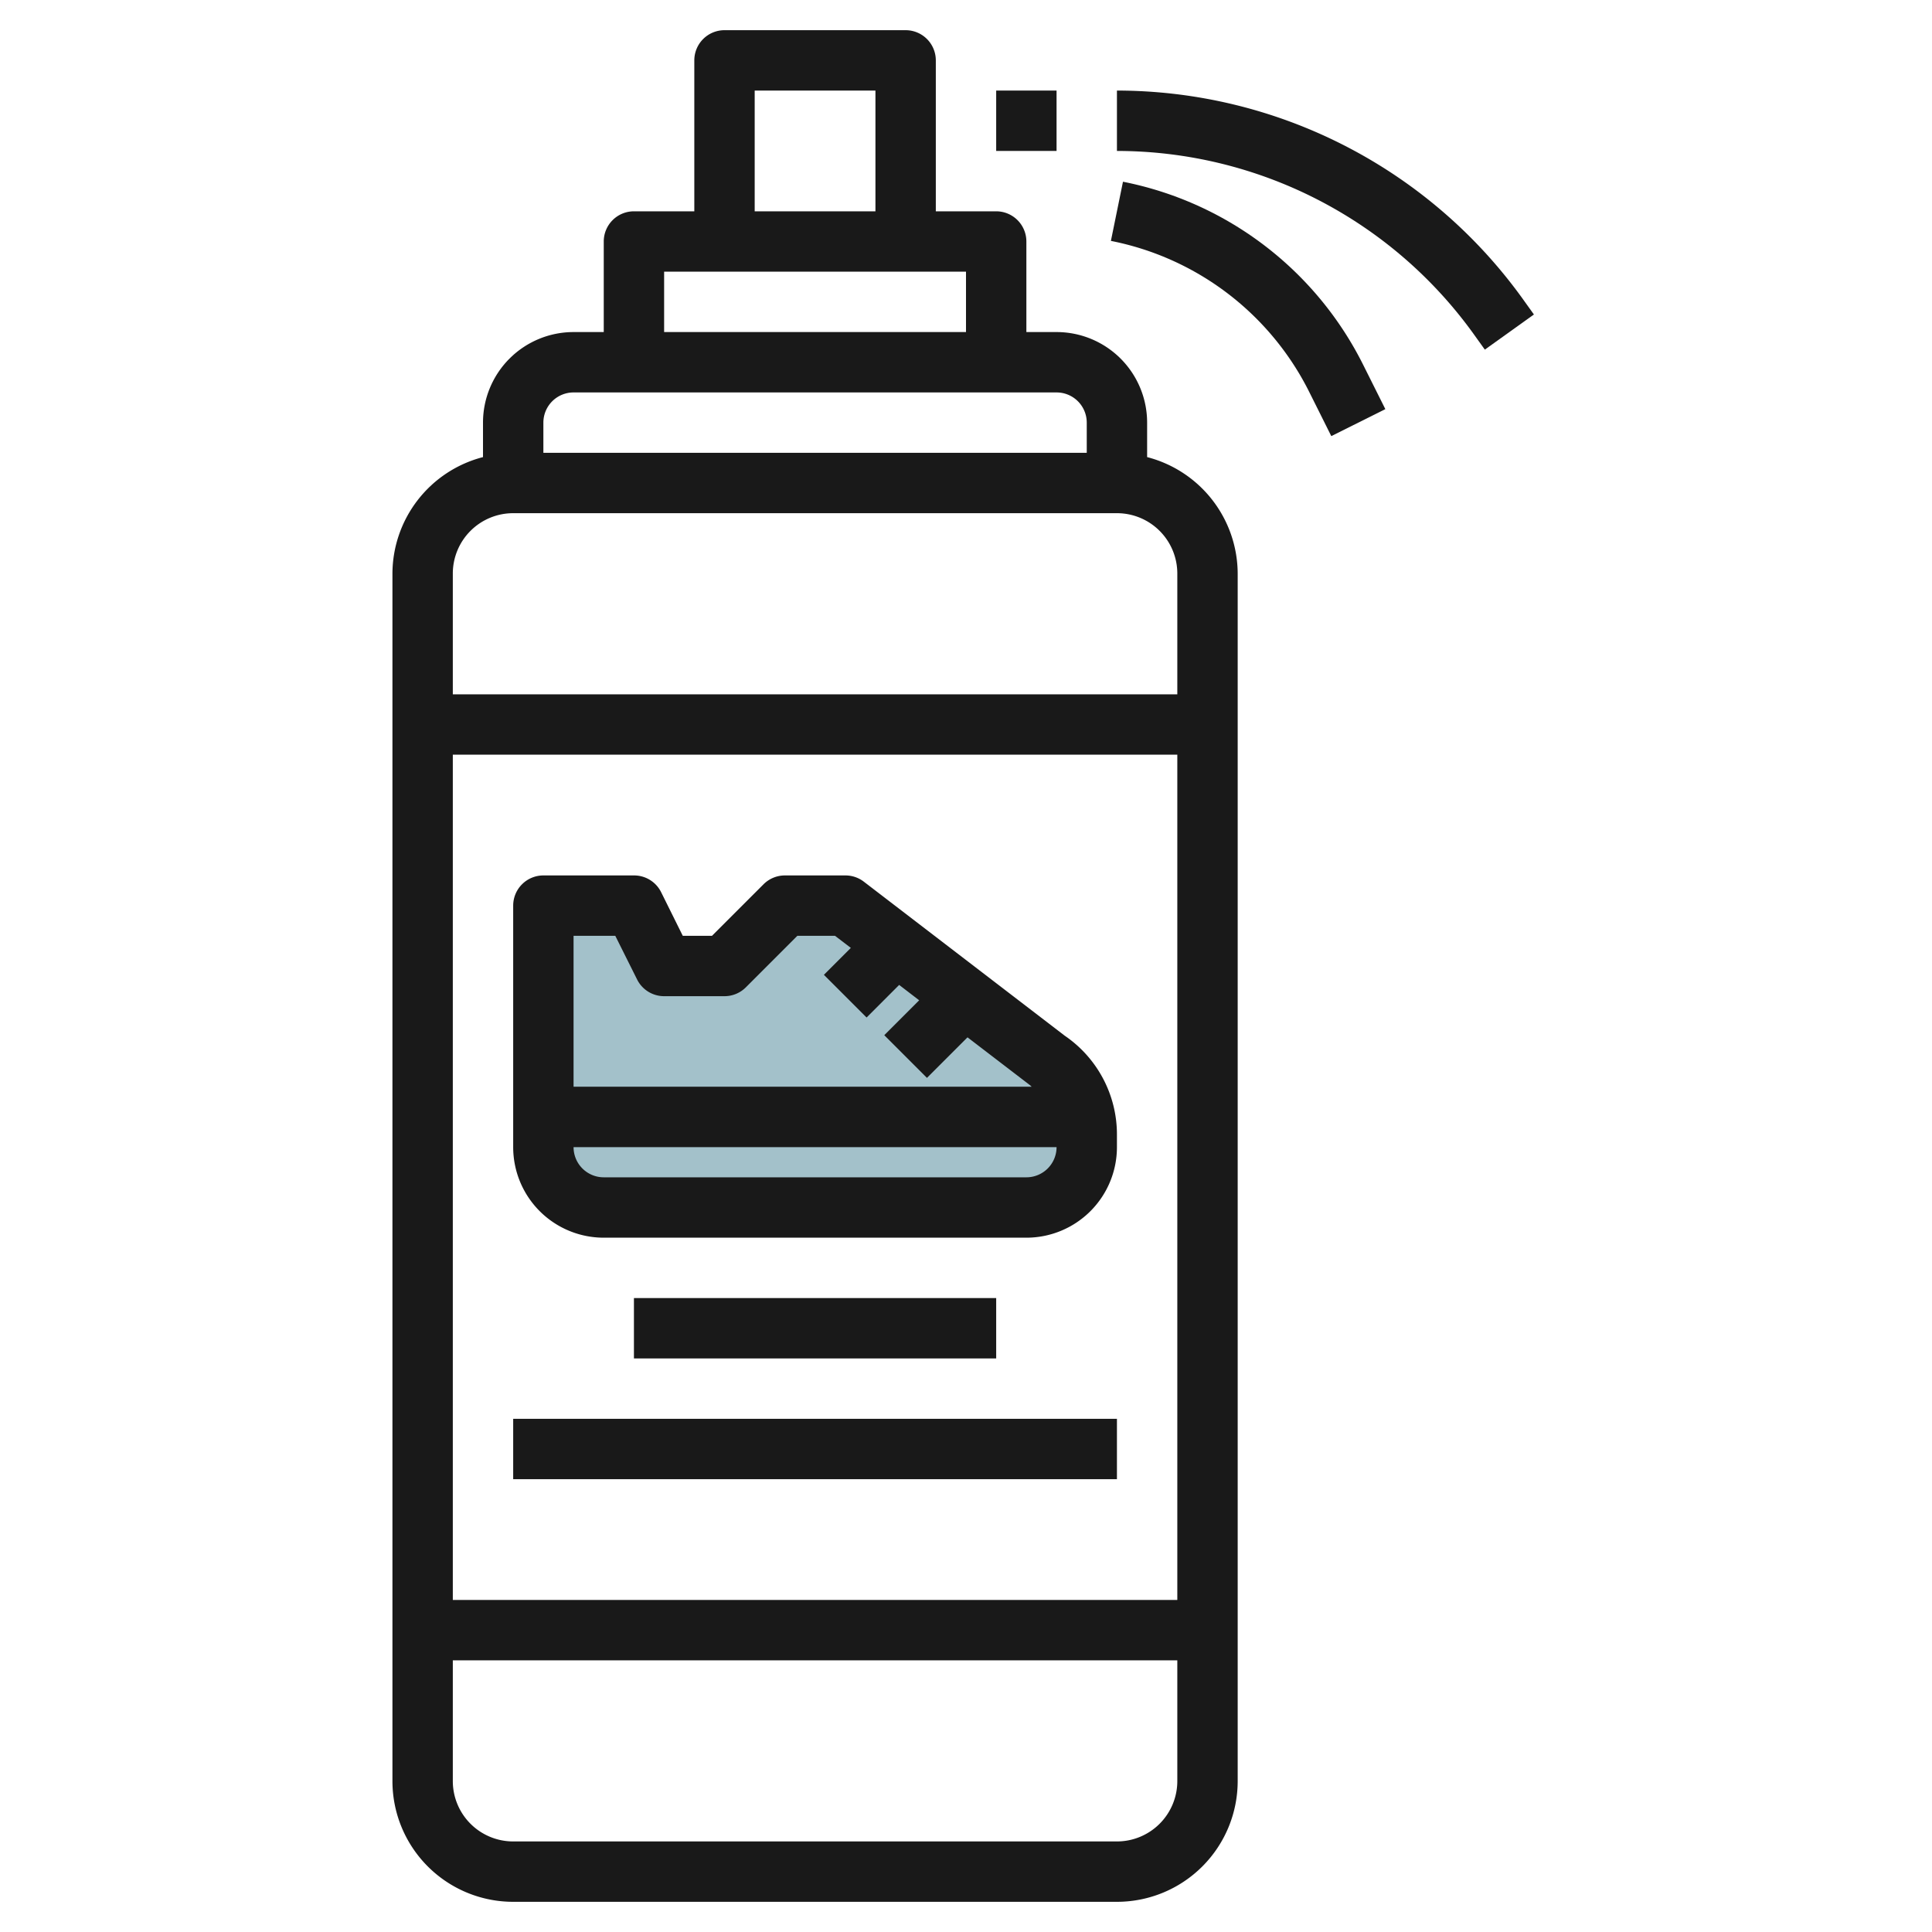
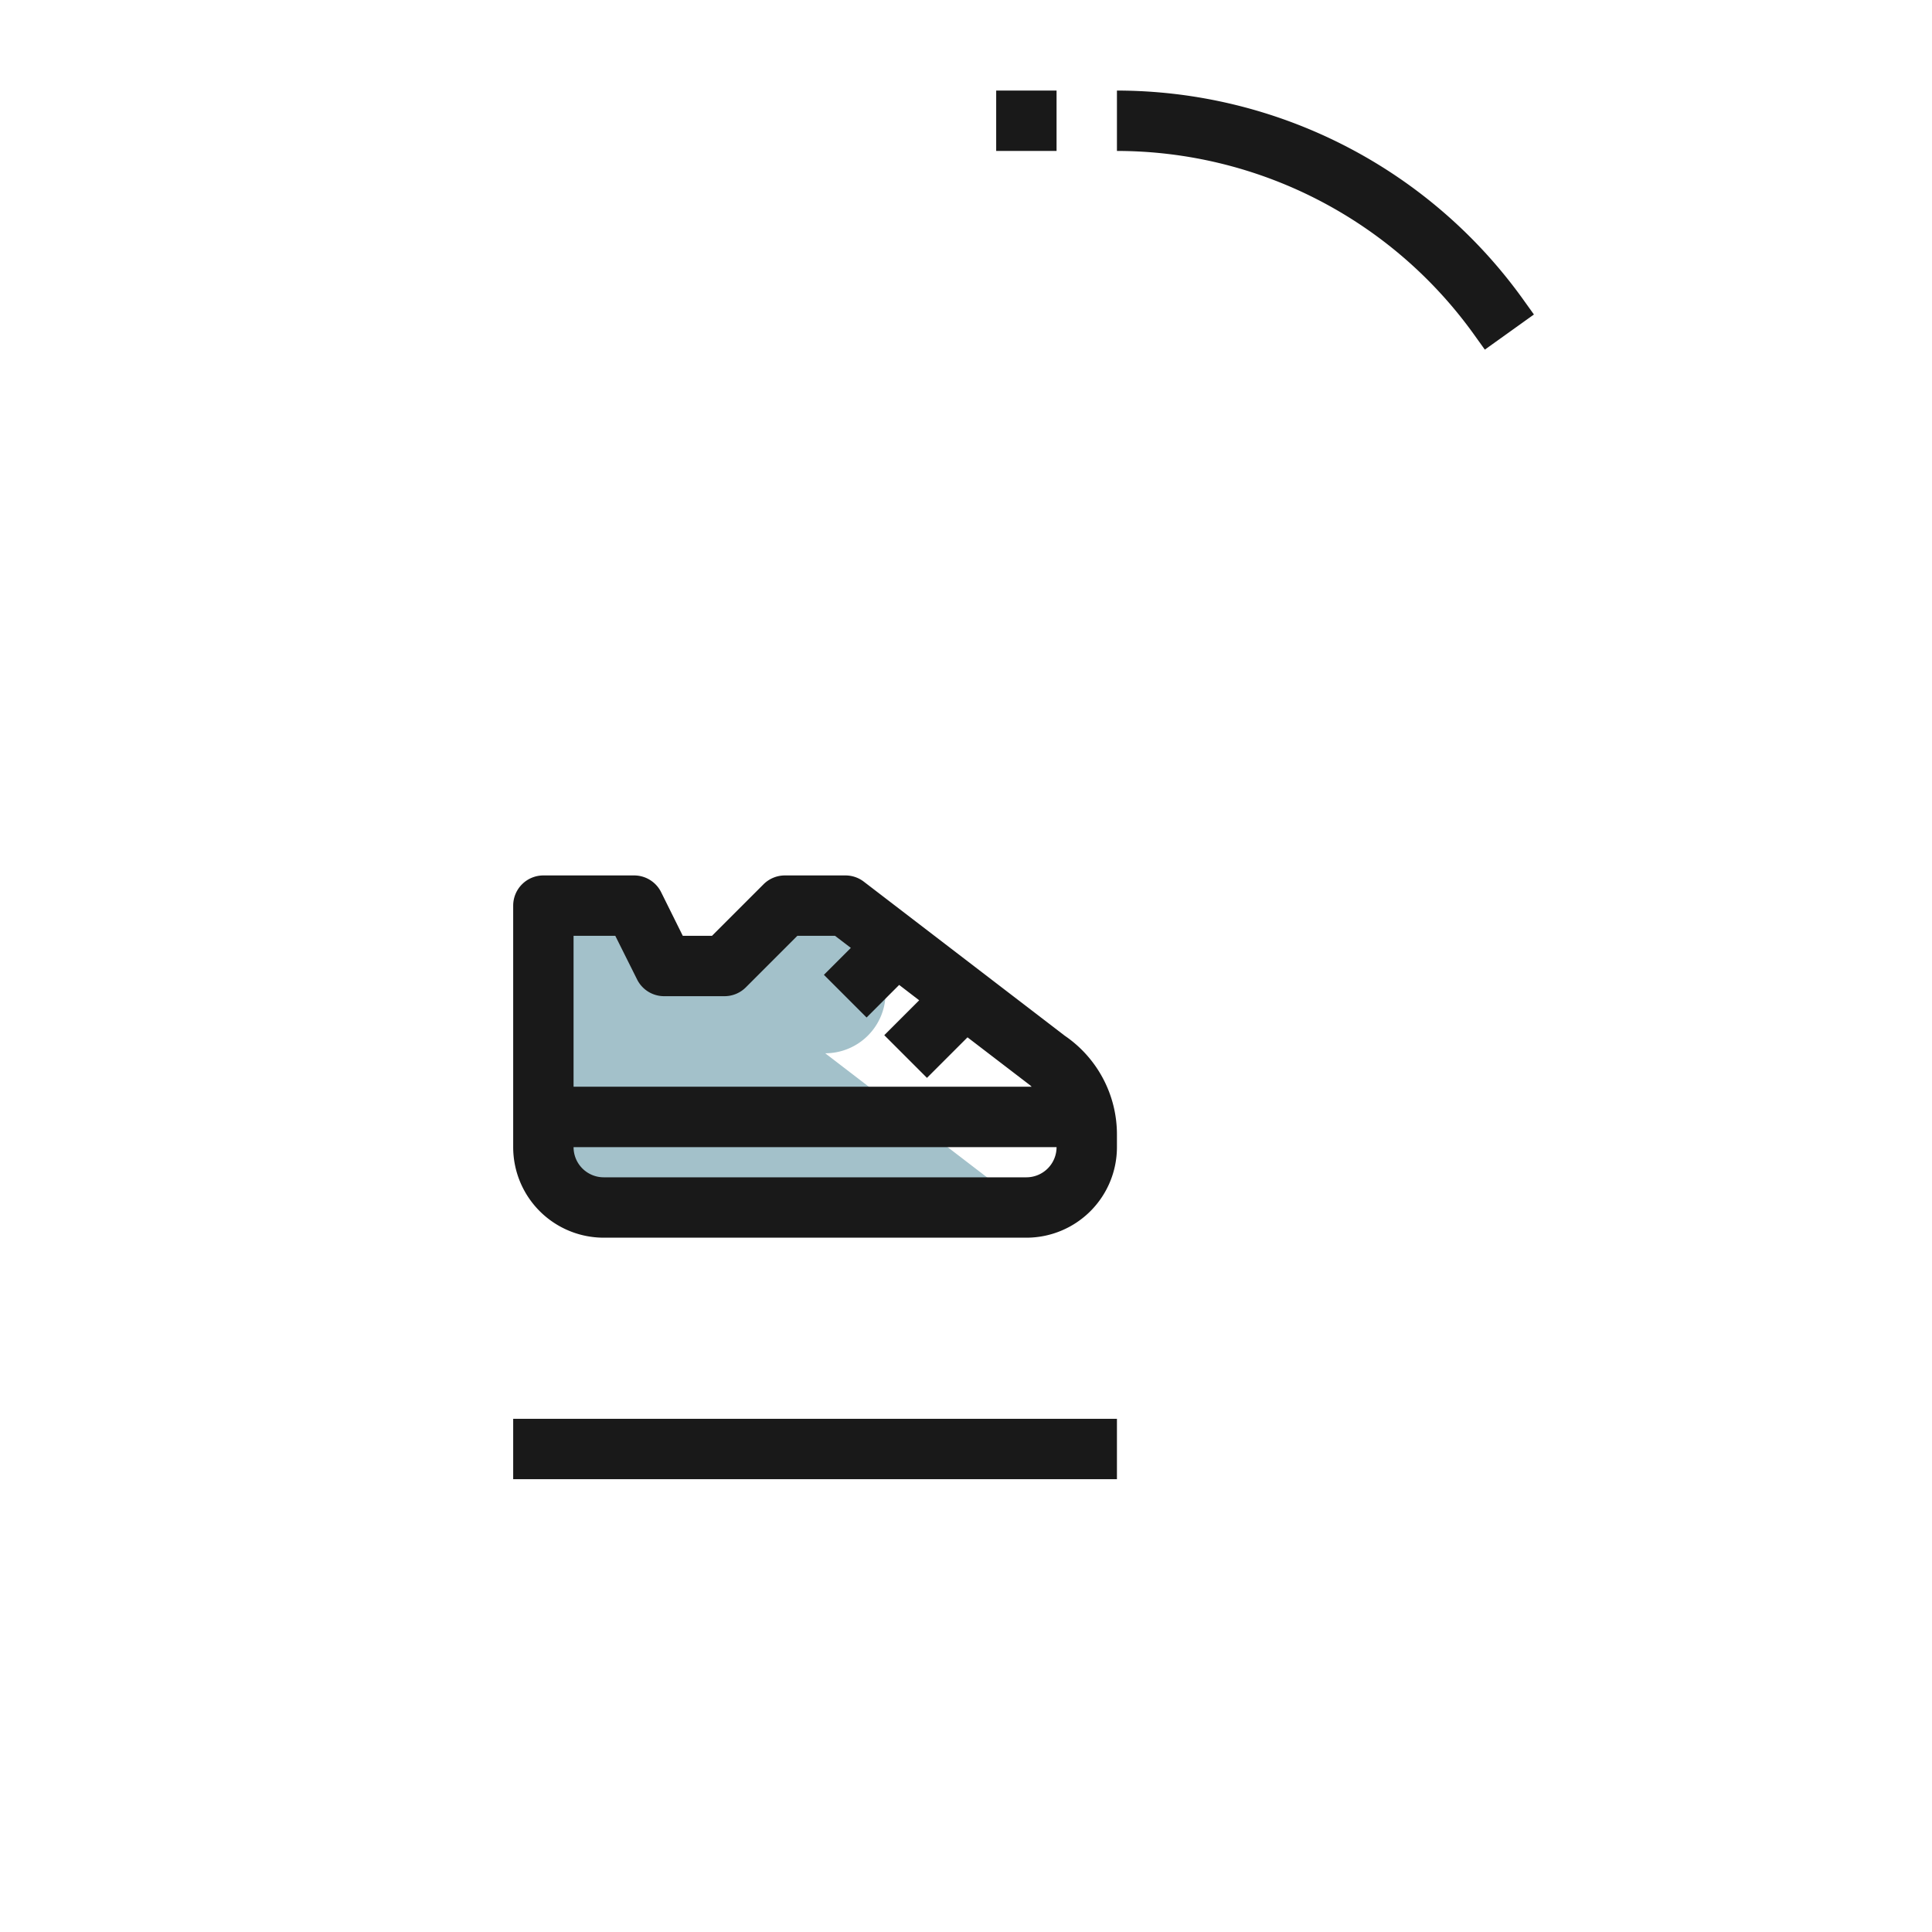
<svg xmlns="http://www.w3.org/2000/svg" id="Layer_3" height="512" viewBox="0 0 64 64" width="512" data-name="Layer 3">
-   <path d="m34 40h-14a2 2 0 0 1 -2-2v-8h3l1 2h2l2-2h2l6.664 5.109a3 3 0 0 1 1.336 2.497v.394a2 2 0 0 1 -2 2z" fill="#a3c1ca" />
+   <path d="m34 40h-14a2 2 0 0 1 -2-2v-8h3l1 2h2l2-2h2a3 3 0 0 1 1.336 2.497v.394a2 2 0 0 1 -2 2z" fill="#a3c1ca" />
  <g fill="#191919">
-     <path d="m38 15.142v-1.142a3 3 0 0 0 -3-3h-1v-3a1 1 0 0 0 -1-1h-2v-5a1 1 0 0 0 -1-1h-6a1 1 0 0 0 -1 1v5h-2a1 1 0 0 0 -1 1v3h-1a3 3 0 0 0 -3 3v1.142a4 4 0 0 0 -3 3.858v40a4 4 0 0 0 4 4h20a4 4 0 0 0 4-4v-40a4 4 0 0 0 -3-3.858zm-13-12.142h4v4h-4zm-3 6h10v2h-10zm-3 4h16a1 1 0 0 1 1 1v1h-18v-1a1 1 0 0 1 1-1zm-2 4h20a2 2 0 0 1 2 2v4h-24v-4a2 2 0 0 1 2-2zm22 8v28h-24v-28zm-2 36h-20a2 2 0 0 1 -2-2v-4h24v4a2 2 0 0 1 -2 2z" />
    <path d="m20 41h14a3 3 0 0 0 3-3v-.4a3.958 3.958 0 0 0 -1.728-3.29l-6.664-5.109a1 1 0 0 0 -.608-.201h-2a1 1 0 0 0 -.707.293l-1.707 1.707h-.968l-.718-1.447a1 1 0 0 0 -.9-.553h-3a1 1 0 0 0 -1 1v8a3 3 0 0 0 3 3zm14-2h-14a1 1 0 0 1 -1-1h16a1 1 0 0 1 -1 1zm-13.618-8 .723 1.447a1 1 0 0 0 .895.553h2a1 1 0 0 0 .707-.293l1.707-1.707h1.247l.524.4-.892.892 1.414 1.414 1.079-1.079.663.509-1.156 1.156 1.414 1.414 1.343-1.343 2.059 1.577c.026.017.044.041.068.059h-15.177v-4.999z" />
-     <path d="m21 43h12v2h-12z" />
    <path d="m17 47h20v2h-20z" />
    <path d="m33 3h2v2h-2z" />
    <path d="m50.463 9.929a16.577 16.577 0 0 0 -13.463-6.929v2a14.573 14.573 0 0 1 11.836 6.092l.351.49 1.626-1.164z" />
-     <path d="m37.2 6.02-.4 1.96a9.37 9.37 0 0 1 6.582 5.028l.719 1.439 1.79-.894-.72-1.44a11.352 11.352 0 0 0 -7.971-6.093z" />
  </g>
</svg>